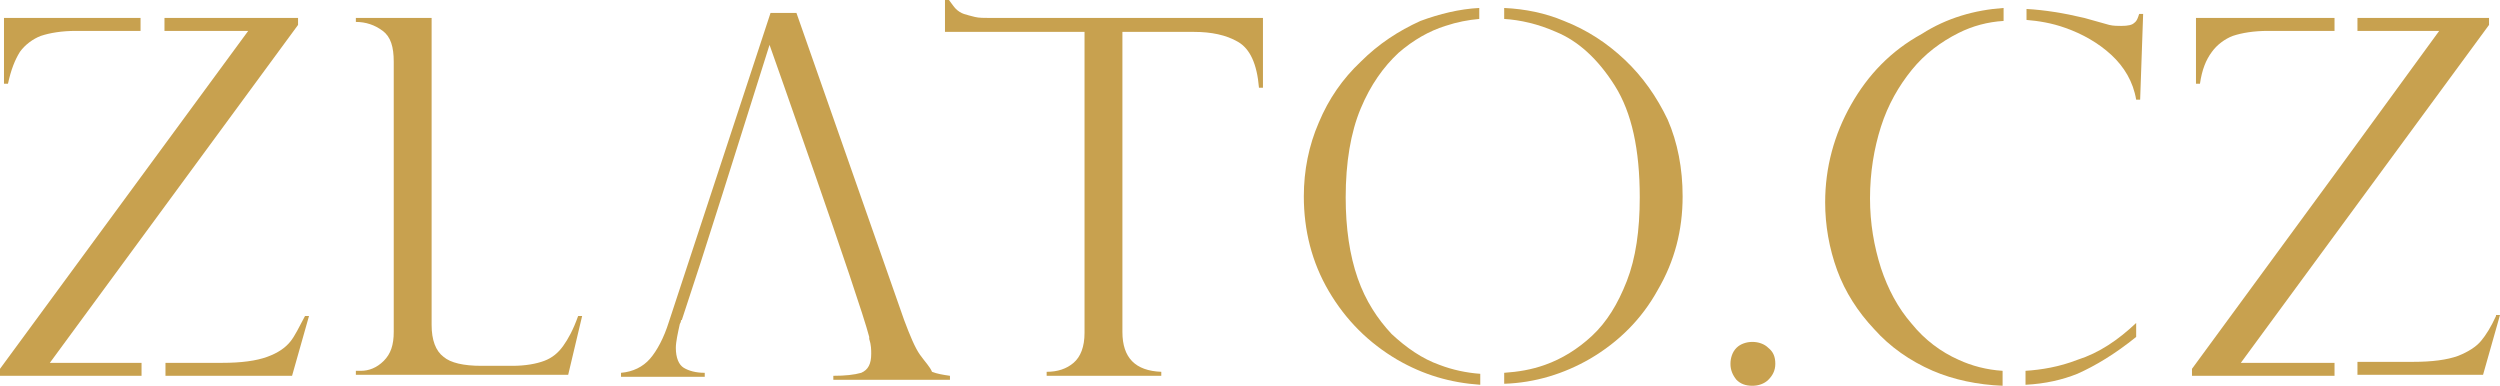
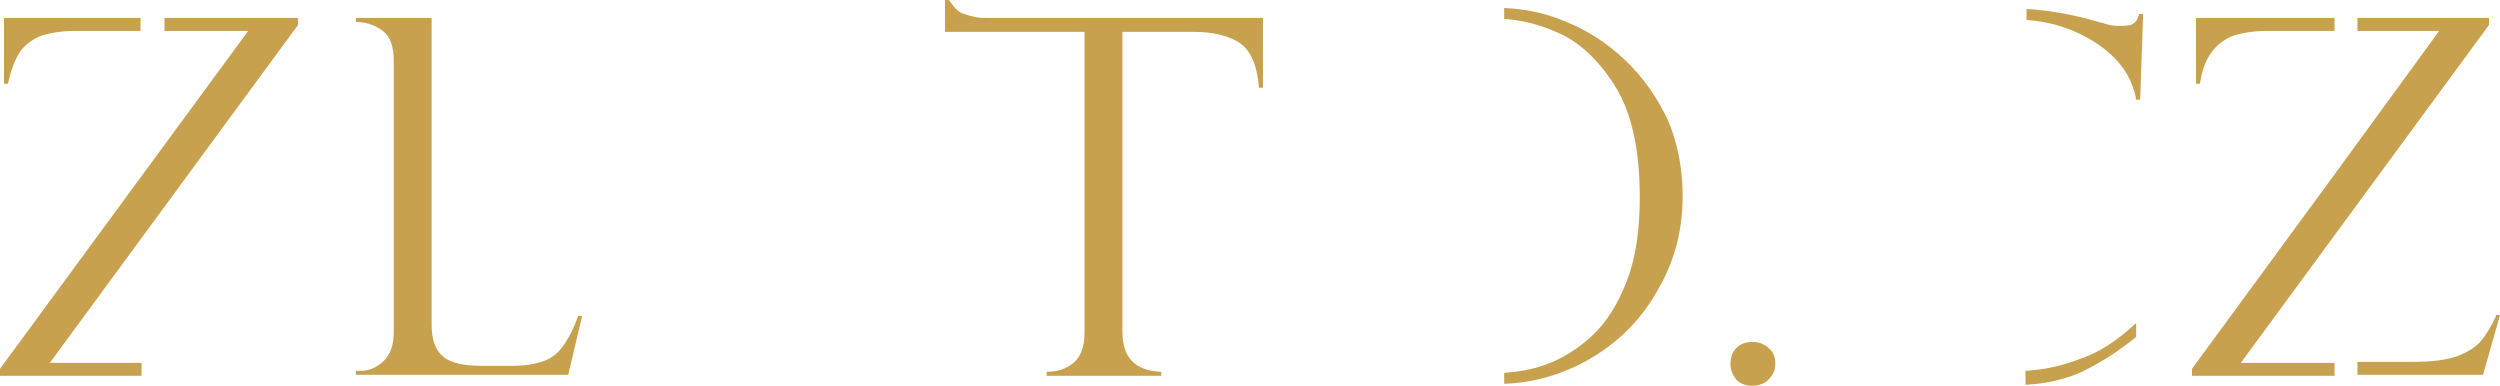
<svg xmlns="http://www.w3.org/2000/svg" version="1.1" id="Layer_1" x="0px" y="0px" viewBox="0 0 250.8 38.7" enable-background="new 0 0 250.8 38.7" xml:space="preserve">
  <g>
    <path fill="#C8A14F" d="M56.5,34.7c-0.5,0.7-1.1,1.2-1.9,1.5c-0.8,0.3-1.9,0.5-3.2,0.5h-3.1c-1.8,0-3.1-0.3-3.8-0.9   c-0.8-0.6-1.2-1.7-1.2-3.2V6.3c0-1.5,0-4.5,0-4.5h-7.6v0.4c1,0,1.9,0.3,2.7,0.9c0.8,0.6,1.1,1.6,1.1,3.1v27.1c0,1.3-0.3,2.2-1,2.9   c-0.7,0.7-1.5,1-2.3,1h-0.5v0.4H57l1.4-5.9H58C57.5,33.1,57,34,56.5,34.7z" />
    <path fill="#C8A14F" d="M175.8,34.3c-0.6,0-1.2,0.2-1.6,0.6c-0.4,0.4-0.6,1-0.6,1.6c0,0.6,0.2,1.1,0.6,1.6c0.4,0.4,0.9,0.6,1.6,0.6   c0.6,0,1.2-0.2,1.6-0.6c0.4-0.4,0.7-0.9,0.7-1.6c0-0.7-0.2-1.2-0.7-1.6C177,34.5,176.4,34.3,175.8,34.3z" />
    <path fill="#C8A14F" d="M99.3,1.8c-0.6,0-1.1,0-1.5-0.1c-0.4-0.1-0.8-0.2-1.1-0.3c-0.3-0.1-0.6-0.3-0.8-0.5   c-0.2-0.2-0.4-0.5-0.7-0.9h-0.4v3.2h14v0h0v30.2c0,1.4-0.4,2.4-1.1,3c-0.7,0.6-1.6,0.9-2.7,0.9v0.4h11.5v-0.4   c-2.6-0.1-3.9-1.4-3.9-4V3.2h7.2c1.7,0,3.2,0.3,4.4,1c1.2,0.7,1.9,2.2,2.1,4.6h0.4V2V1.8l-4,0H99.3z" />
-     <path fill="#C8A14F" d="M92.3,35.6c-0.5-0.7-1-1.9-1.6-3.5L79.9,1.3h-2.6l-10.2,31c-0.5,1.6-1.2,2.9-1.9,3.7   c-0.7,0.8-1.7,1.3-2.9,1.4v0.4h8.4v-0.4c-0.9,0-1.6-0.2-2.1-0.5c-0.5-0.3-0.8-1-0.8-2c0-0.6,0.2-1.5,0.4-2.4l0,0l0.1-0.2   c0-0.1,0-0.2,0.1-0.2l1.9-5.8l2.2-6.9l4.7-14.9c0,0,9,25.4,10,29.3c0,0,0,0,0,0.1c0,0,0,0,0,0.1c0,0,0,0,0,0   c0.2,0.6,0.2,1.1,0.2,1.5c0,1-0.3,1.6-1,1.9c-0.7,0.2-1.6,0.3-2.8,0.3v0.4h11.7v-0.4c-0.7-0.1-1.3-0.2-1.8-0.4   C93.3,36.8,92.8,36.3,92.3,35.6z" />
    <path fill="#C8A14F" d="M163,6c-1.8-1.7-3.8-3-6.1-3.9c-1.9-0.8-3.9-1.2-6-1.3v1.1c1.6,0.1,3.4,0.5,5.2,1.3   c2.2,0.9,4.2,2.7,5.9,5.4c1.7,2.7,2.5,6.4,2.5,11.2c0,3.3-0.4,6.1-1.3,8.4c-0.9,2.3-2,4.1-3.5,5.5c-1.4,1.3-3,2.3-4.7,2.9   c-1.4,0.5-2.7,0.7-4.1,0.8v1.1c3.1-0.1,6-1,8.6-2.5c2.9-1.7,5.2-4,6.8-6.9c1.7-2.9,2.5-6,2.5-9.4c0-2.8-0.5-5.4-1.5-7.7   C166.2,9.7,164.8,7.7,163,6z" />
-     <path fill="#C8A14F" d="M136.5,6.2c-1.8,1.7-3.2,3.7-4.2,6.1c-1,2.3-1.5,4.8-1.5,7.4c0,3.4,0.8,6.6,2.5,9.5c1.7,2.9,4,5.2,6.9,6.9   c2.6,1.5,5.3,2.3,8.3,2.5v-1.1c-1.4-0.1-2.8-0.4-4.1-0.9c-1.7-0.6-3.3-1.7-4.8-3.1c-1.4-1.5-2.6-3.3-3.4-5.6   c-0.8-2.3-1.2-5-1.2-8.1c0-3.5,0.5-6.5,1.5-8.9c1-2.4,2.3-4.2,3.8-5.6c1.5-1.3,3.1-2.2,4.7-2.7c1.2-0.4,2.3-0.6,3.4-0.7V0.8   c-2,0.1-4,0.6-5.9,1.3C140.3,3.1,138.3,4.4,136.5,6.2z" />
-     <path fill="#C8A14F" d="M185.7,10.5c-1.7,3-2.6,6.3-2.6,9.8c0,2.3,0.4,4.6,1.2,6.8c0.8,2.2,2.1,4.2,3.7,5.9   c1.6,1.8,3.6,3.2,5.9,4.2c2.1,0.9,4.5,1.4,7,1.5v-1.5c-1.6-0.1-3.1-0.5-4.4-1.1c-1.8-0.8-3.4-2-4.7-3.6c-1.4-1.6-2.4-3.5-3.1-5.6   c-0.7-2.2-1.1-4.5-1.1-7c0-2.6,0.4-5,1.1-7.2c0.7-2.2,1.8-4.1,3.1-5.7c1.3-1.6,2.9-2.8,4.7-3.7c1.4-0.7,2.9-1.1,4.5-1.2V0.8   c-2.9,0.2-5.7,1-8.2,2.6C189.7,5.1,187.4,7.5,185.7,10.5z" />
    <path fill="#C8A14F" d="M214.1,2.3c-0.2,0.2-0.6,0.3-1.3,0.3c-0.3,0-0.8,0-1.2-0.1l-2.5-0.7c-2.1-0.5-4-0.8-5.8-0.9v1.1   c1.2,0.1,2.5,0.3,3.9,0.8c1.7,0.6,3.3,1.5,4.6,2.7c1.3,1.2,2.2,2.7,2.5,4.5h0.4l0.3-8.6h-0.4C214.5,1.7,214.4,2.1,214.1,2.3z" />
    <path fill="#C8A14F" d="M203.2,37.2v1.4c2-0.1,3.7-0.5,5.2-1.1c1.8-0.8,3.8-2,5.9-3.7v-1.4c-1.8,1.7-3.7,3-5.9,3.7   C206.6,36.8,204.8,37.1,203.2,37.2z" />
    <polygon fill="#C8A14F" points="249.7,2.5 249.7,1.8 236.5,1.8 236.5,3.1 244.7,3.1 234.2,17.5 219.9,37 219.9,37.7 234.2,37.7    234.2,36.4 224.8,36.4  " />
    <path fill="#C8A14F" d="M221.9,5.2c0.5-0.7,1.3-1.3,2.1-1.6c0.9-0.3,2.1-0.5,3.5-0.5h6.7V1.8h-13.9v6.6h0.4   C220.9,7,221.3,6,221.9,5.2z" />
    <path fill="#C8A14F" d="M250.4,31.7c-0.5,1.1-1,1.9-1.5,2.5c-0.5,0.6-1.3,1.1-2.3,1.5c-1.1,0.4-2.6,0.6-4.5,0.6h-5.6v1.3h12.6   l1.7-6H250.4z" />
    <polygon fill="#C8A14F" points="29.9,2.5 29.9,1.8 16.5,1.8 16.5,3.1 24.9,3.1 0,37 0,37.7 14.2,37.7 14.2,36.4 5,36.4  " />
    <path fill="#C8A14F" d="M2,5.2c0.5-0.7,1.3-1.3,2.1-1.6C5,3.3,6.2,3.1,7.6,3.1h6.5V1.8H0.4v6.6h0.4C1.1,7,1.5,6,2,5.2z" />
-     <path fill="#C8A14F" d="M29.1,34.3c-0.5,0.6-1.2,1.1-2.3,1.5c-1.1,0.4-2.6,0.6-4.5,0.6h-5.7v1.3h12.7l1.7-6h-0.4   C30,32.8,29.6,33.7,29.1,34.3z" />
  </g>
</svg>